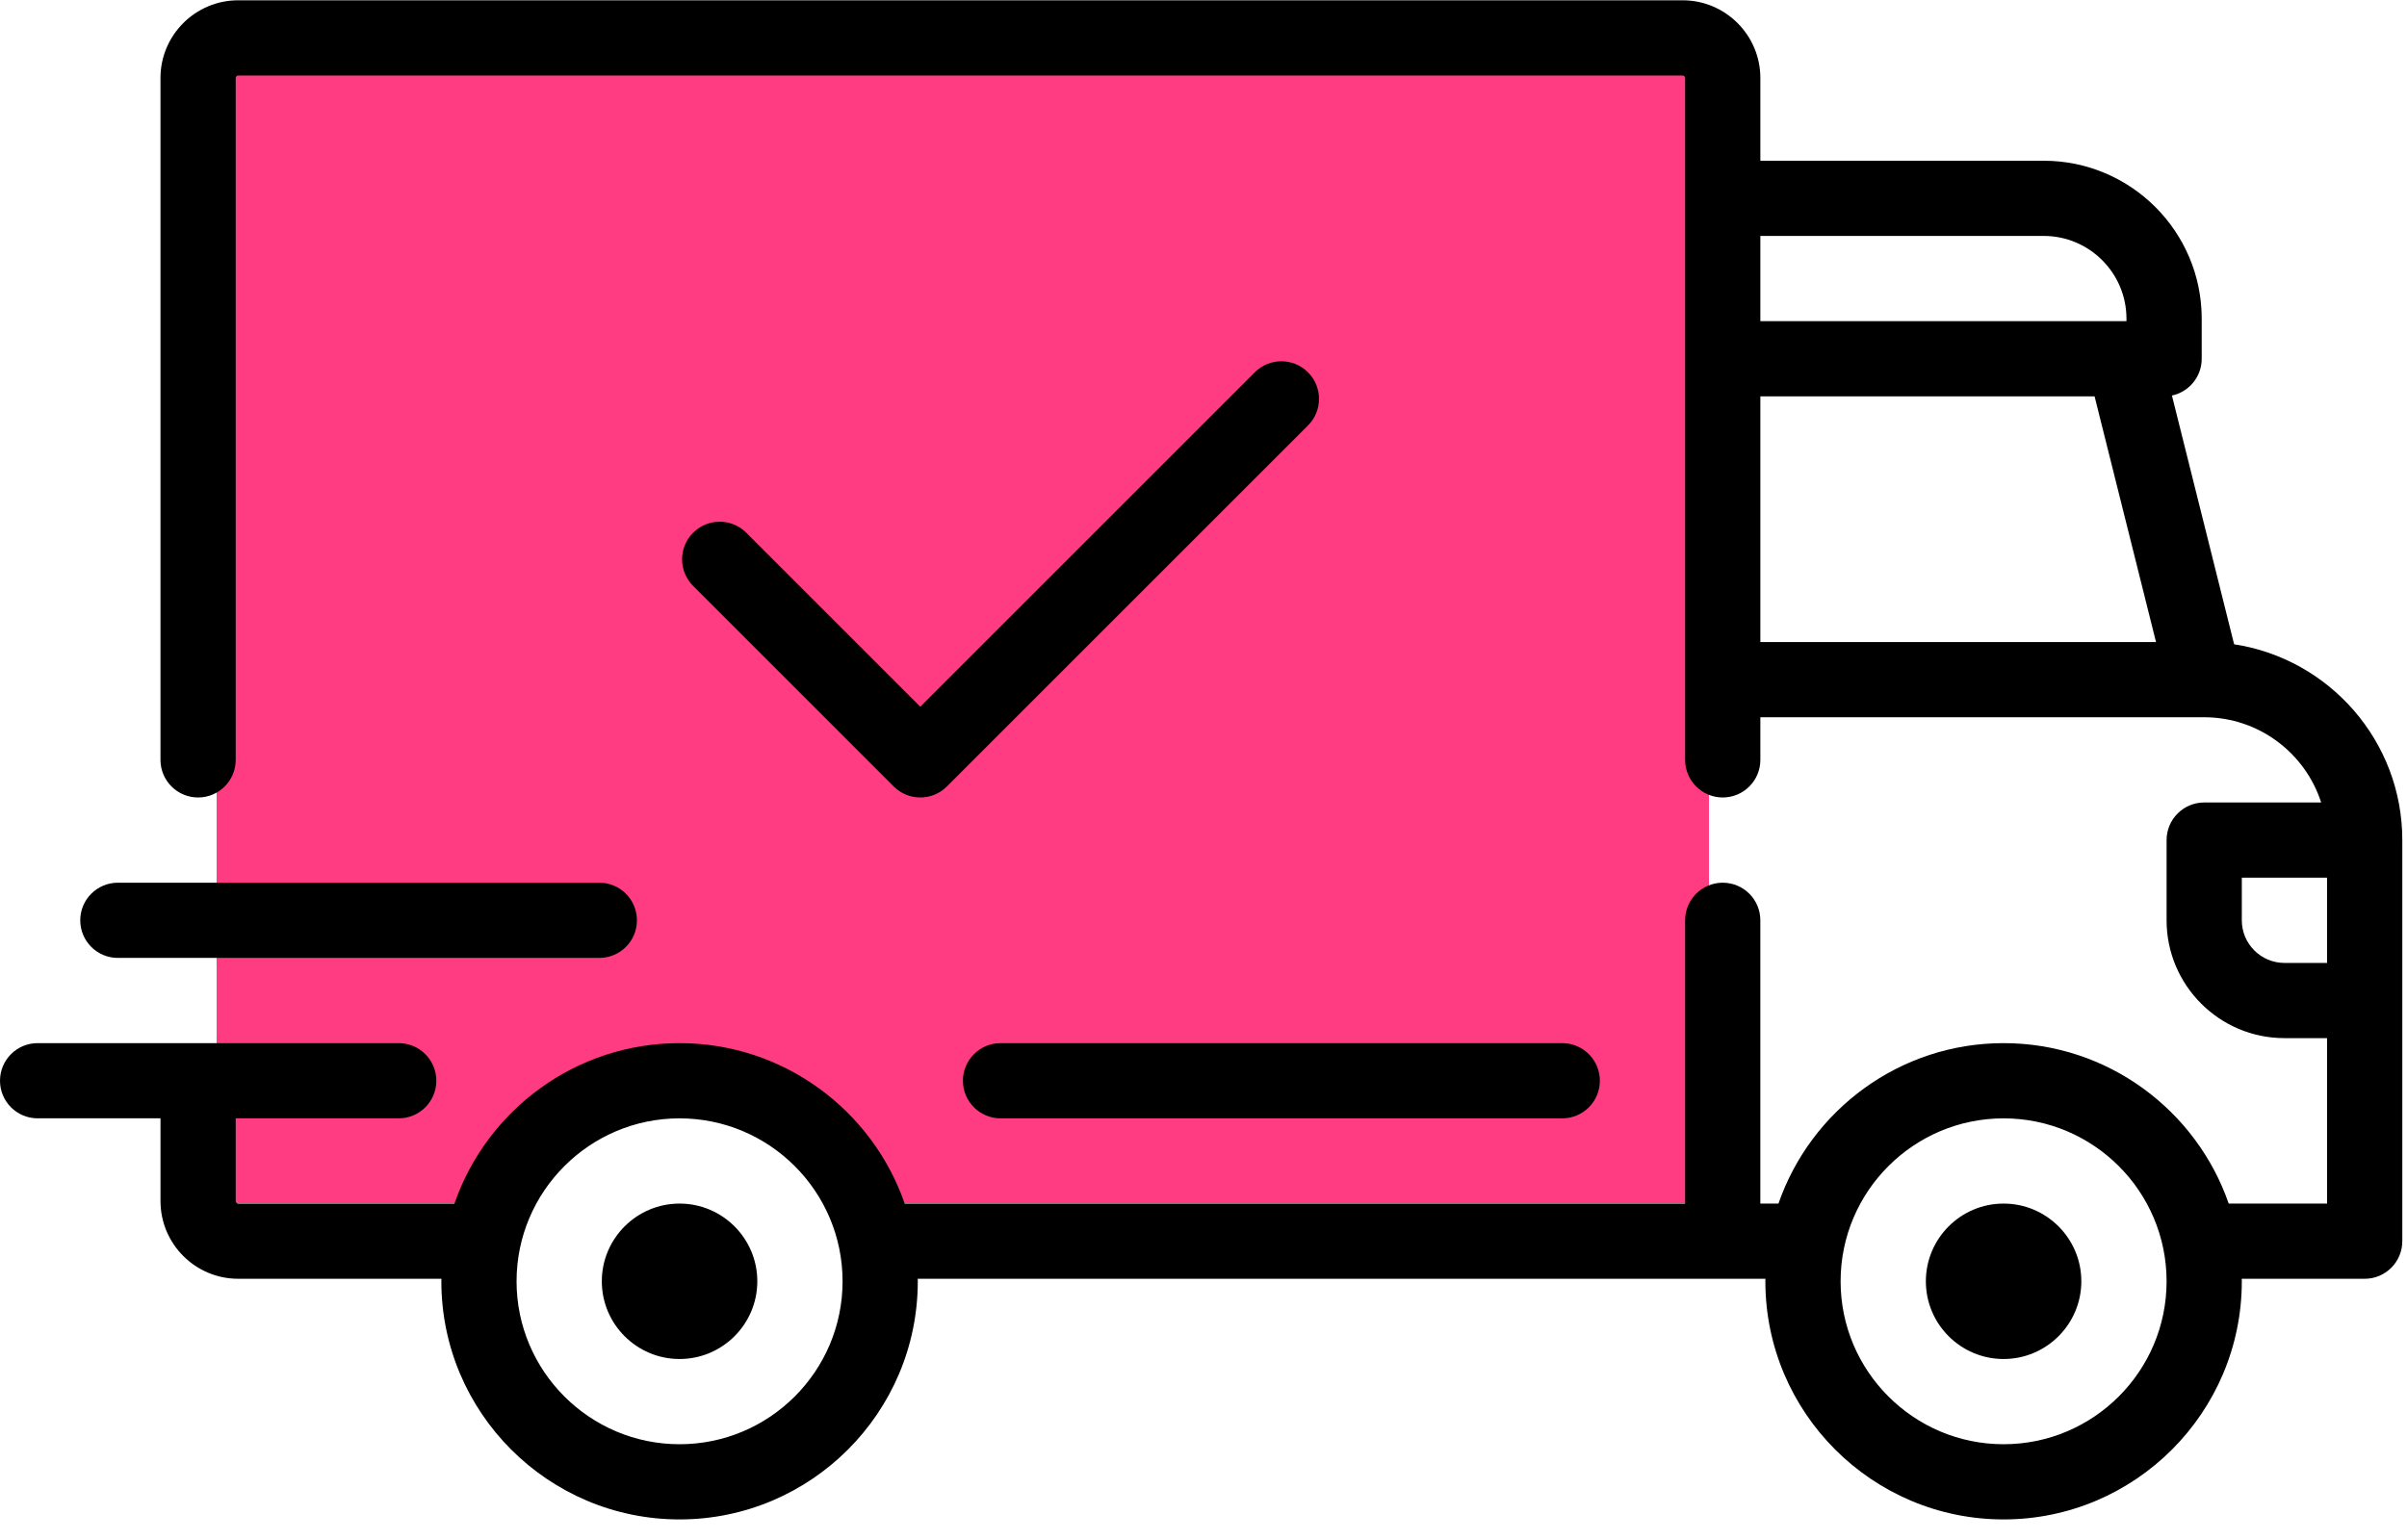
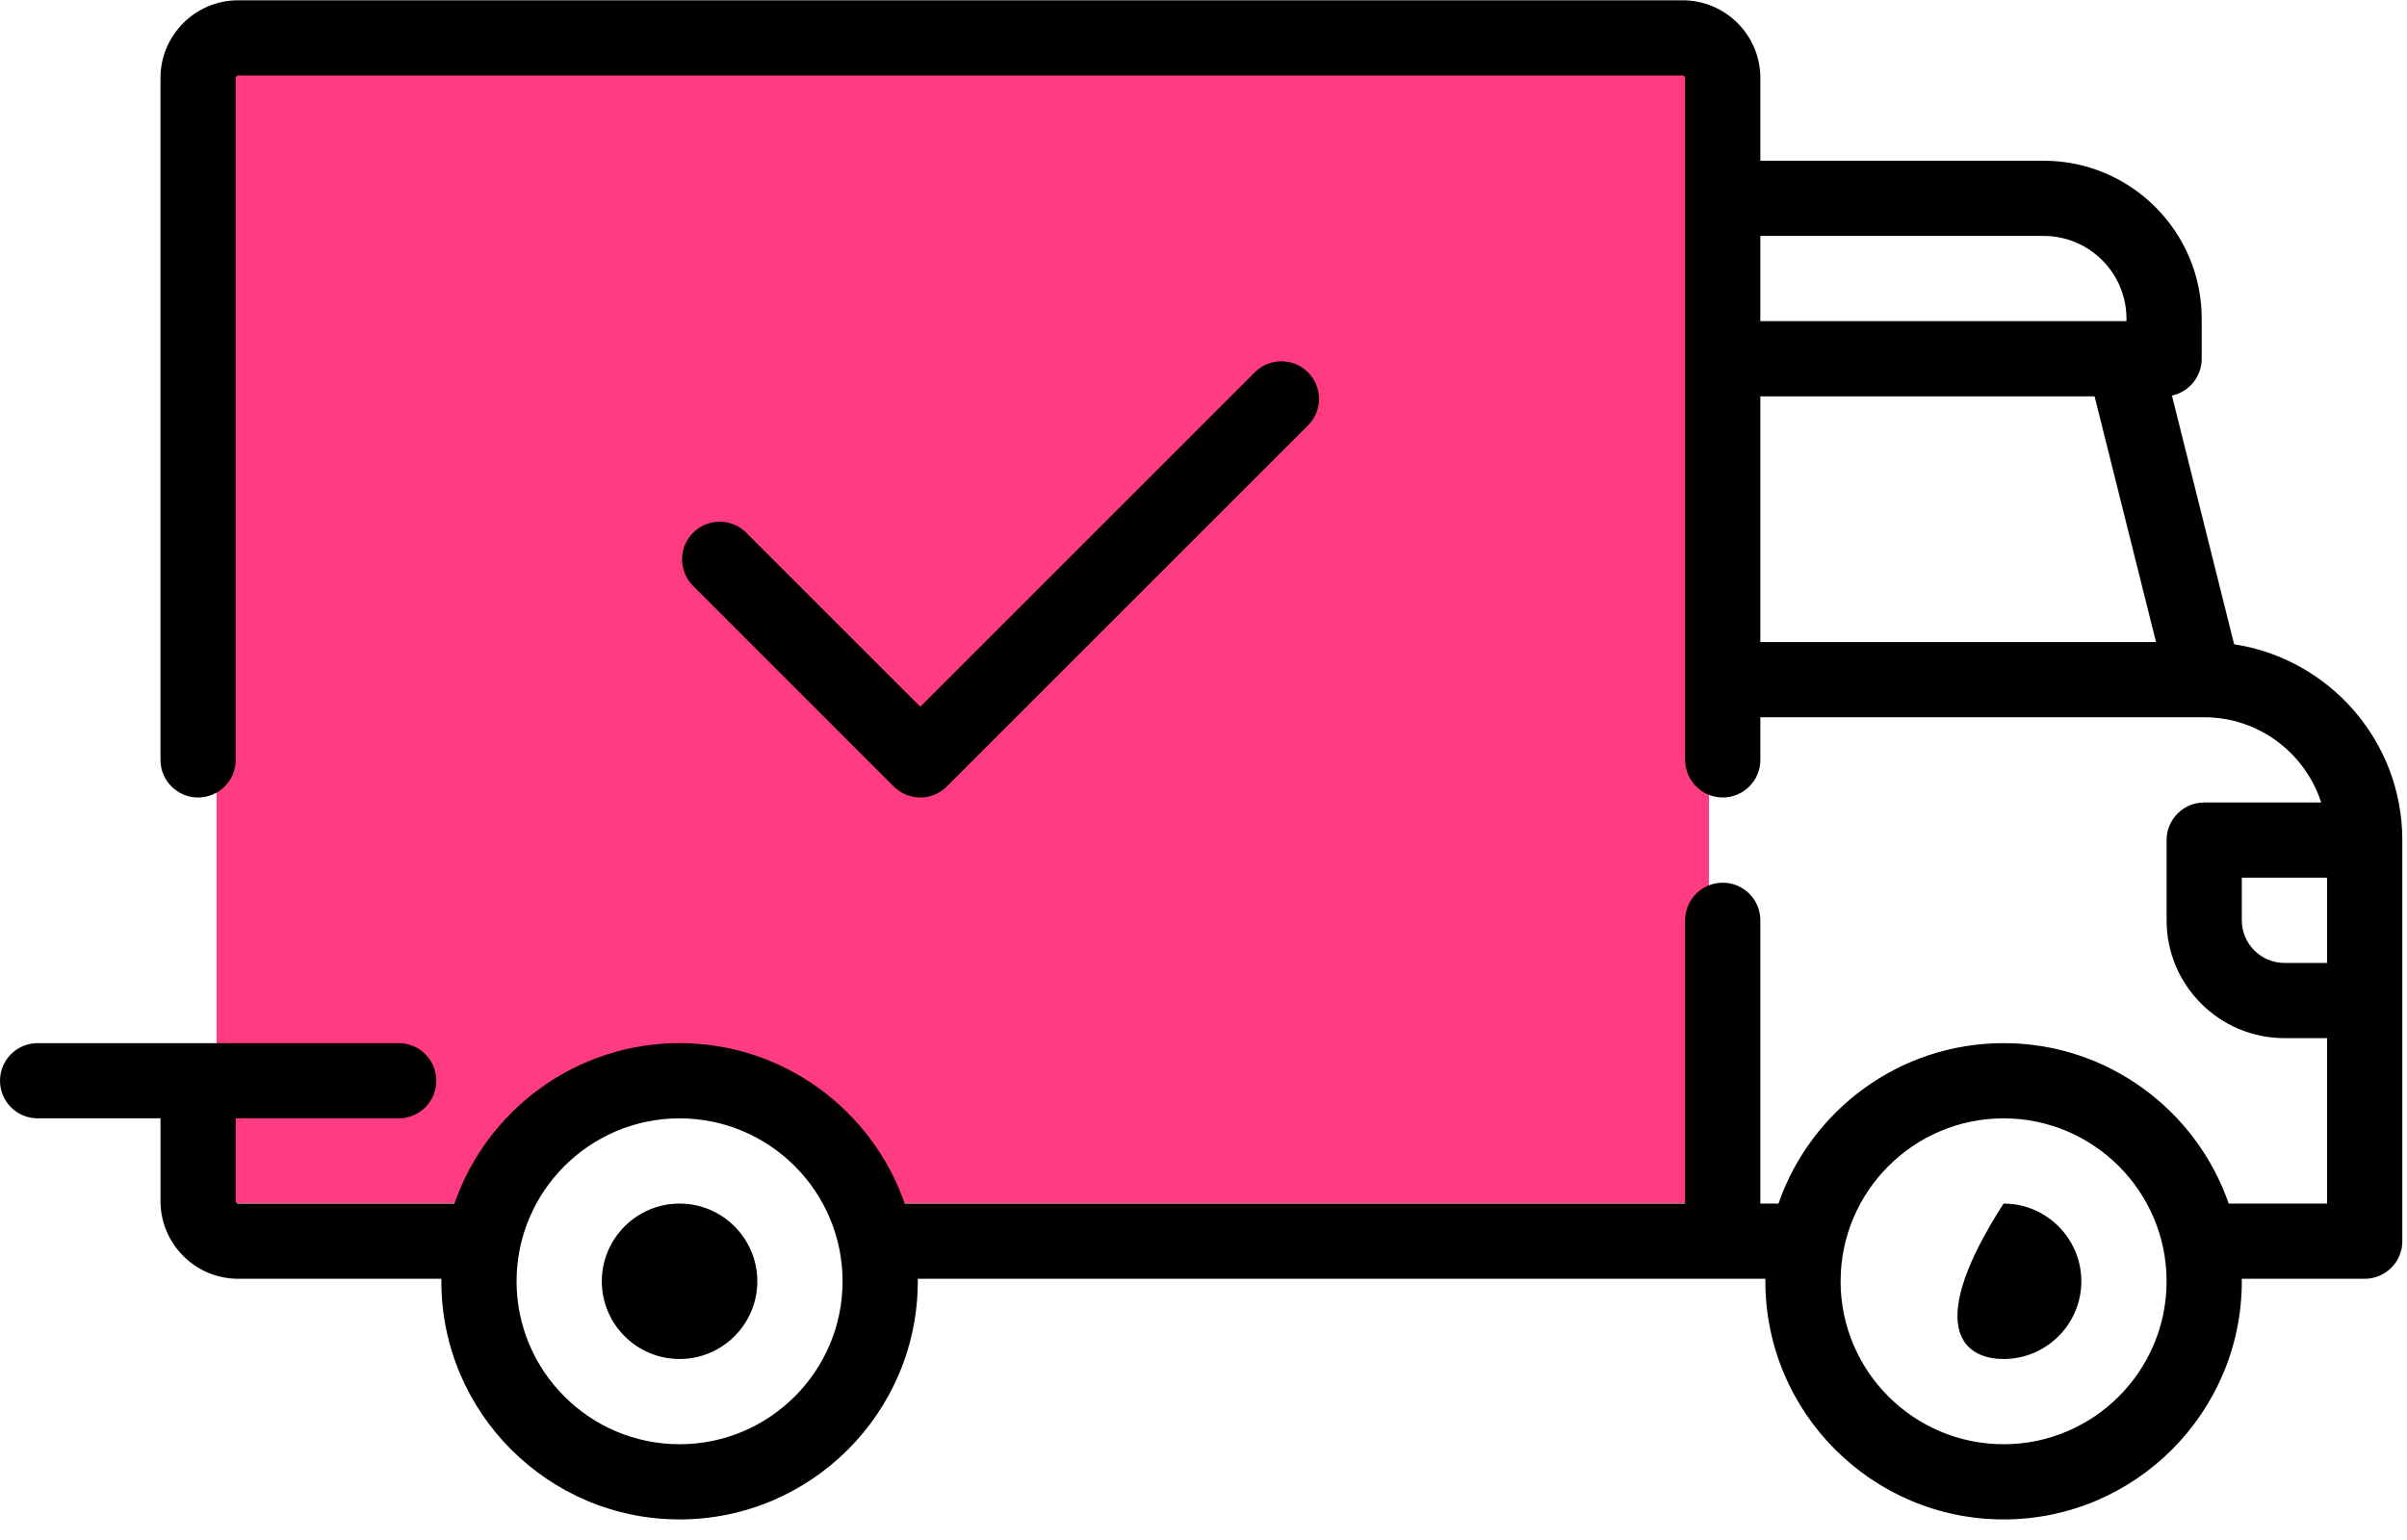
<svg xmlns="http://www.w3.org/2000/svg" width="100px" height="64px" viewBox="0 0 100 64" version="1.1">
  <title>B6D8CD30-FB42-484B-86C3-EB9B48A3CE58</title>
  <g id="Page-1" stroke="none" stroke-width="1" fill="none" fill-rule="evenodd">
    <g id="BuzzPatch_v2" transform="translate(-1467, -7904)">
      <g id="Group-3-Copy-9" transform="translate(1355, 7863)">
        <g id="Group-2" transform="translate(0, 41)">
          <g id="shipped" transform="translate(112, 0)">
            <path d="M9,3 L71,3 L71,50 L36.318,50 C32.799,46.609 30.139,44.914 28.337,44.914 C26.535,44.914 23.928,46.609 20.517,50 L9,50 L9,3 Z" id="Rectangle" fill="#FF3C81" />
            <path d="M92.818,26.776 L90.234,16.438 C90.94,16.288 91.471,15.661 91.471,14.91 L91.471,13.243 C91.471,9.624 88.526,6.68 84.907,6.68 L73.135,6.68 L73.135,3.242 C73.135,1.461 71.686,0.012 69.905,0.012 L9.897,0.012 C8.116,0.012 6.667,1.461 6.667,3.242 L6.667,31.579 C6.667,32.442 7.367,33.142 8.23,33.142 C9.093,33.142 9.793,32.442 9.793,31.579 L9.793,3.242 C9.793,3.184 9.84,3.138 9.897,3.138 L69.905,3.138 C69.963,3.138 70.009,3.184 70.009,3.242 L70.009,31.579 C70.009,32.442 70.709,33.142 71.572,33.142 C72.435,33.142 73.135,32.442 73.135,31.579 L73.135,29.808 L91.569,29.808 C91.571,29.808 91.572,29.808 91.573,29.808 C91.575,29.808 91.576,29.808 91.578,29.808 C93.846,29.81 95.772,31.298 96.434,33.35 L91.574,33.35 C90.712,33.35 90.012,34.05 90.012,34.913 L90.012,38.247 C90.012,40.947 92.208,43.143 94.908,43.143 L96.679,43.143 L96.679,50.019 L92.593,50.019 C91.251,46.143 87.566,43.351 83.24,43.351 C78.913,43.351 75.229,46.143 73.887,50.019 L73.134,50.019 L73.134,38.246 C73.134,37.383 72.435,36.684 71.572,36.684 C70.709,36.684 70.009,37.383 70.009,38.246 L70.009,50.019 L37.586,50.019 C36.244,46.143 32.559,43.351 28.233,43.351 C23.906,43.351 20.222,46.143 18.88,50.019 L9.897,50.019 C9.84,50.019 9.793,49.972 9.793,49.914 L9.793,46.476 L16.565,46.476 C17.428,46.476 18.127,45.777 18.127,44.914 C18.127,44.05 17.428,43.351 16.565,43.351 L1.563,43.351 C0.7,43.351 0,44.05 0,44.914 C0,45.777 0.7,46.476 1.563,46.476 L6.668,46.476 L6.668,49.914 C6.668,51.695 8.116,53.144 9.897,53.144 L18.339,53.144 C18.338,53.179 18.336,53.213 18.336,53.248 C18.336,58.705 22.776,63.145 28.233,63.145 C33.69,63.145 38.13,58.705 38.13,53.248 C38.13,53.213 38.128,53.179 38.127,53.144 L73.346,53.144 C73.345,53.179 73.343,53.213 73.343,53.248 C73.343,58.705 77.783,63.145 83.24,63.145 C88.697,63.145 93.137,58.705 93.137,53.248 C93.137,53.213 93.135,53.179 93.134,53.144 L98.242,53.144 C99.105,53.144 99.805,52.444 99.805,51.581 L99.805,34.912 C99.805,30.797 96.769,27.378 92.818,26.776 Z M73.135,9.805 L84.907,9.805 C86.803,9.805 88.345,11.348 88.345,13.243 L88.345,13.347 L73.135,13.347 L73.135,9.805 Z M73.135,26.682 L73.135,16.473 L87.021,16.473 L89.573,26.682 L73.135,26.682 Z M28.233,60.02 C24.499,60.02 21.461,56.983 21.461,53.249 C21.461,49.514 24.499,46.477 28.233,46.477 C31.967,46.477 35.005,49.514 35.005,53.249 C35.005,56.983 31.967,60.02 28.233,60.02 Z M83.24,60.02 C79.506,60.02 76.469,56.983 76.469,53.249 C76.469,49.514 79.506,46.477 83.24,46.477 C86.974,46.477 90.012,49.514 90.012,53.249 C90.012,56.983 86.974,60.02 83.24,60.02 Z M96.68,40.018 L94.909,40.018 C93.932,40.018 93.137,39.223 93.137,38.246 L93.137,36.475 L96.68,36.475 L96.68,40.018 L96.68,40.018 Z" id="Shape" fill="#000000" fill-rule="nonzero" />
            <path d="M28.233,50.019 C26.452,50.019 25.003,51.468 25.003,53.249 C25.003,55.029 26.452,56.478 28.233,56.478 C30.014,56.478 31.463,55.029 31.463,53.249 C31.463,51.468 30.014,50.019 28.233,50.019 Z" id="Path" fill="#000000" fill-rule="nonzero" />
-             <path d="M83.24,50.019 C81.459,50.019 80.011,51.468 80.011,53.249 C80.011,55.029 81.459,56.478 83.24,56.478 C85.021,56.478 86.47,55.029 86.47,53.249 C86.47,51.468 85.021,50.019 83.24,50.019 Z" id="Path" fill="#000000" fill-rule="nonzero" />
-             <path d="M64.904,43.351 L41.568,43.351 C40.705,43.351 40.005,44.051 40.005,44.914 C40.005,45.777 40.705,46.477 41.568,46.477 L64.904,46.477 C65.767,46.477 66.467,45.777 66.467,44.914 C66.467,44.051 65.768,43.351 64.904,43.351 Z" id="Path" fill="#000000" fill-rule="nonzero" />
-             <path d="M24.899,36.684 L4.896,36.684 C4.034,36.684 3.334,37.383 3.334,38.247 C3.334,39.11 4.033,39.809 4.896,39.809 L24.899,39.809 C25.762,39.809 26.462,39.11 26.462,38.247 C26.462,37.383 25.762,36.684 24.899,36.684 Z" id="Path" fill="#000000" fill-rule="nonzero" />
+             <path d="M83.24,50.019 C80.011,55.029 81.459,56.478 83.24,56.478 C85.021,56.478 86.47,55.029 86.47,53.249 C86.47,51.468 85.021,50.019 83.24,50.019 Z" id="Path" fill="#000000" fill-rule="nonzero" />
            <path d="M54.341,15.472 C53.731,14.862 52.742,14.862 52.131,15.472 L38.234,29.369 L31.005,22.139 C30.395,21.529 29.405,21.529 28.795,22.139 C28.185,22.75 28.185,23.739 28.795,24.349 L37.129,32.684 C37.435,32.989 37.835,33.142 38.234,33.142 C38.634,33.142 39.034,32.989 39.339,32.684 L54.341,17.682 C54.951,17.071 54.951,16.082 54.341,15.472 Z" id="Path" fill="#000000" fill-rule="nonzero" />
          </g>
        </g>
      </g>
    </g>
  </g>
</svg>